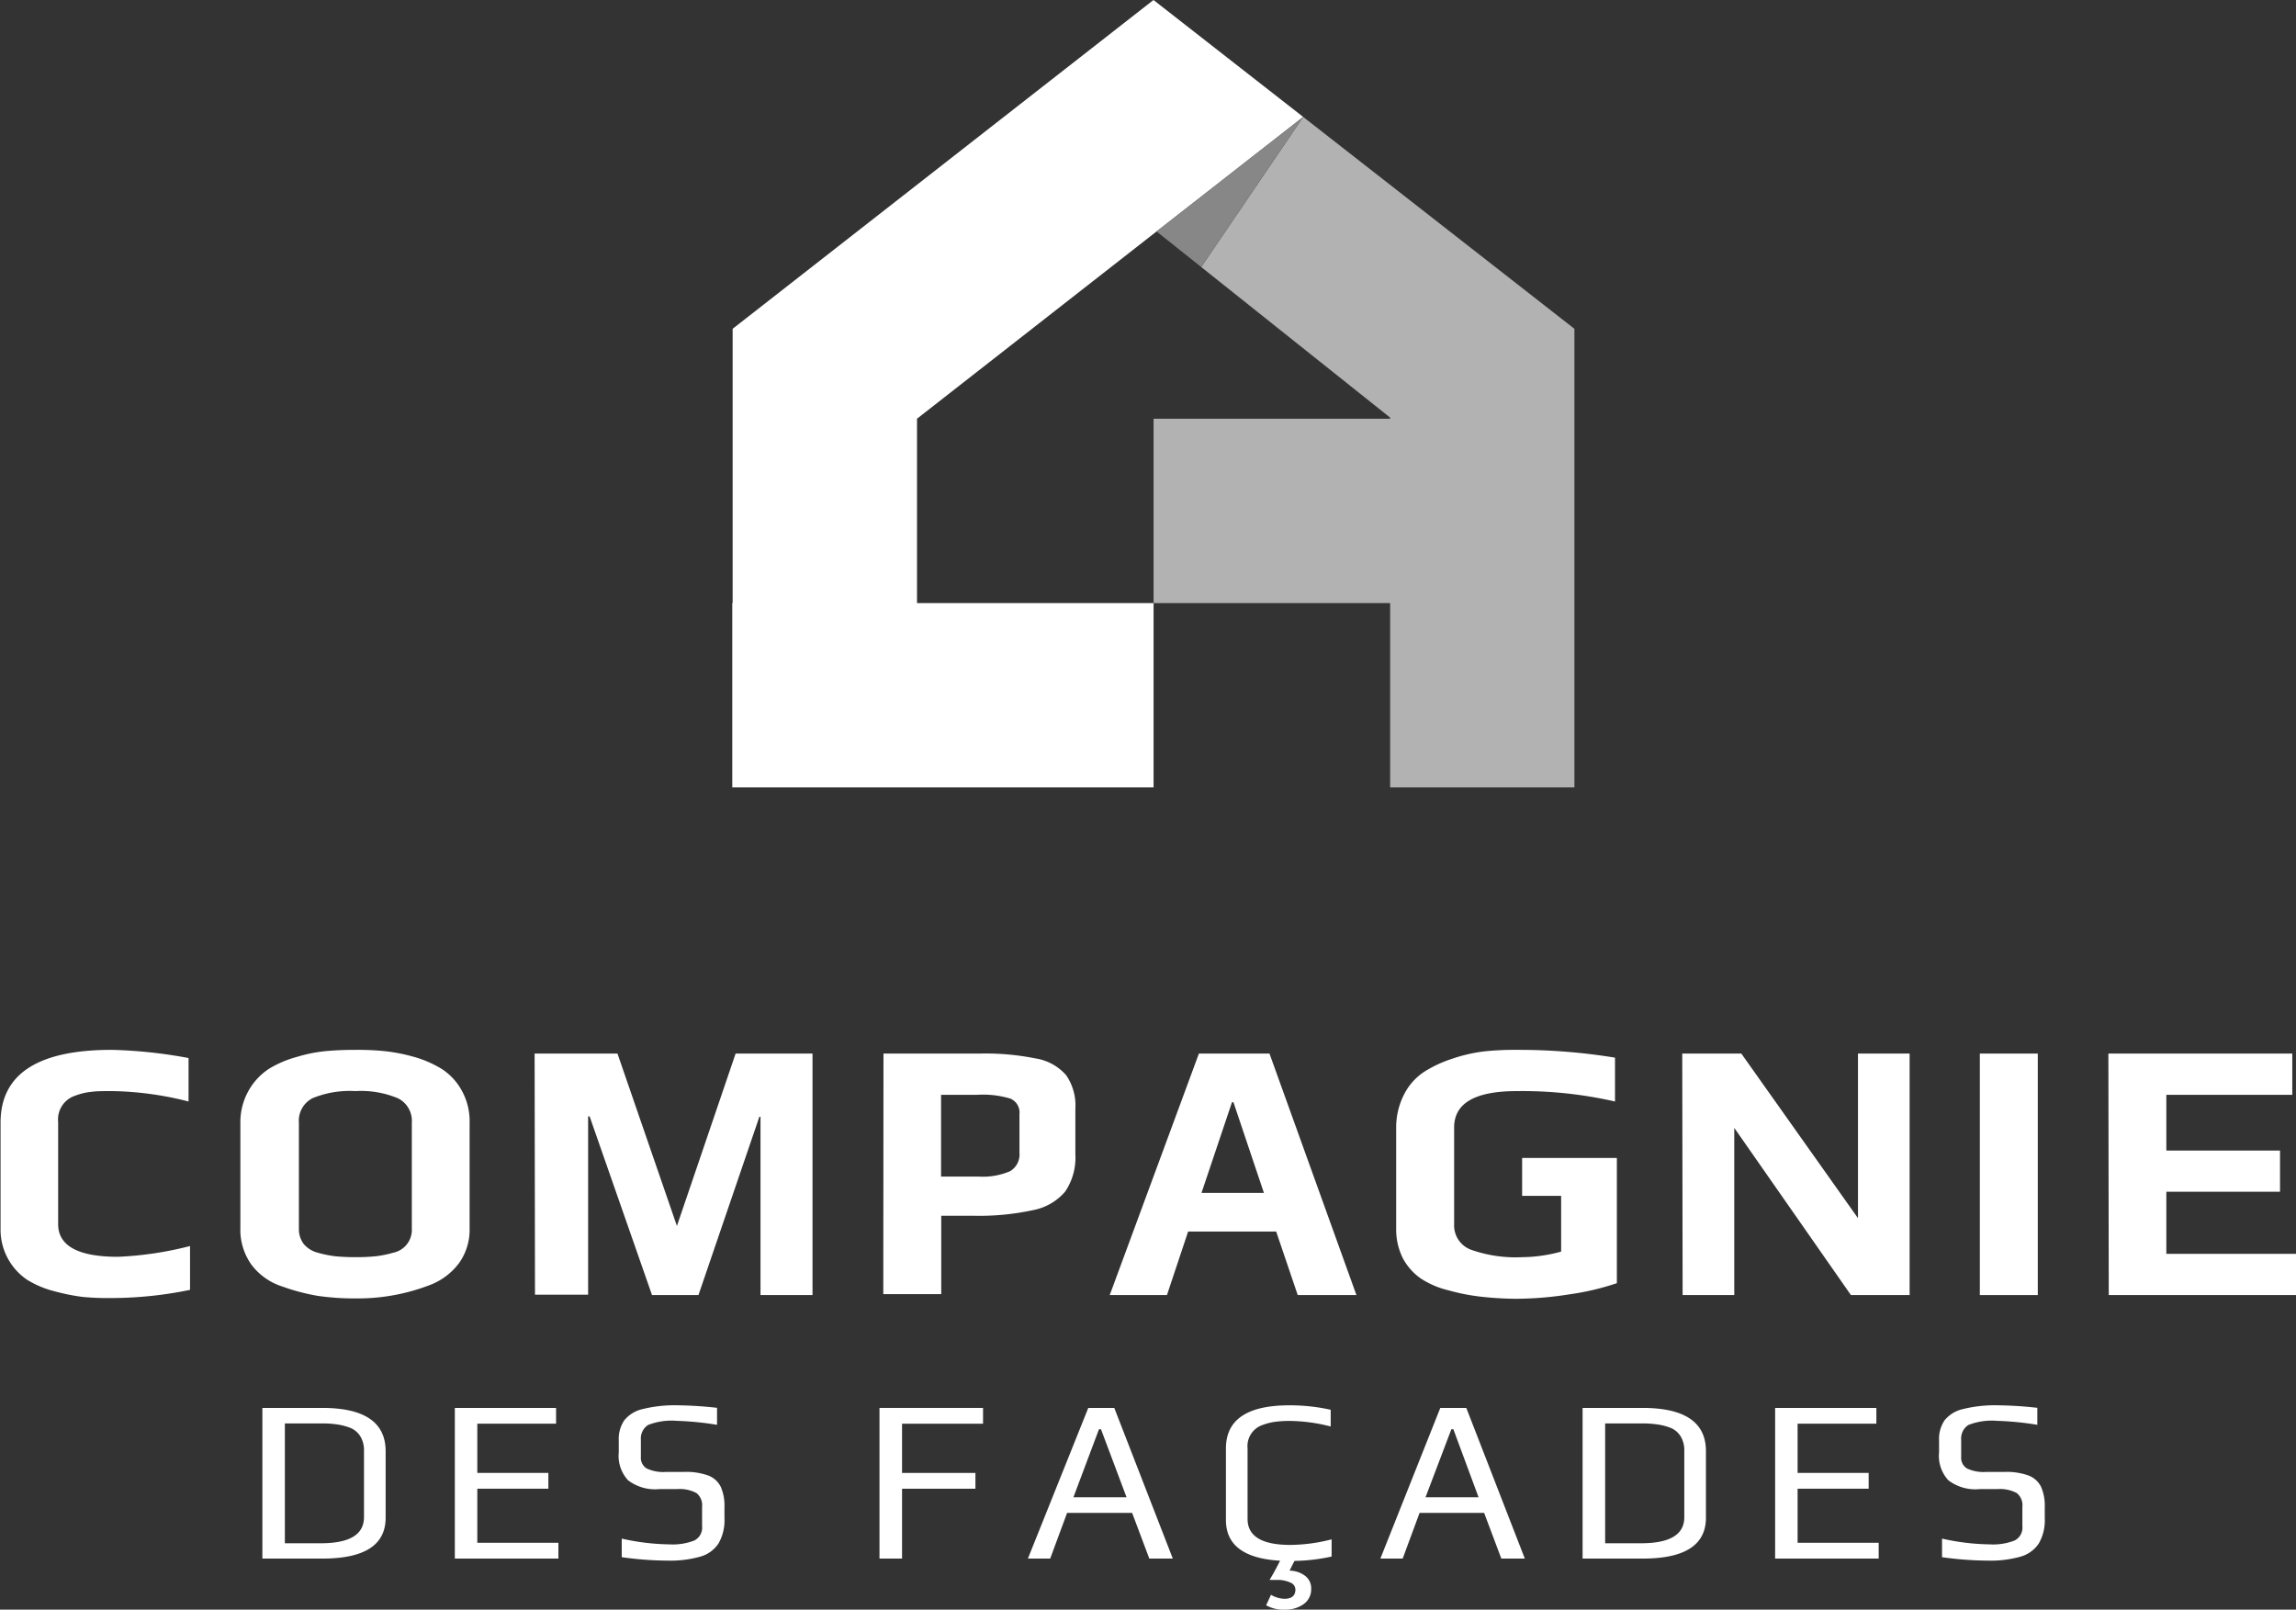
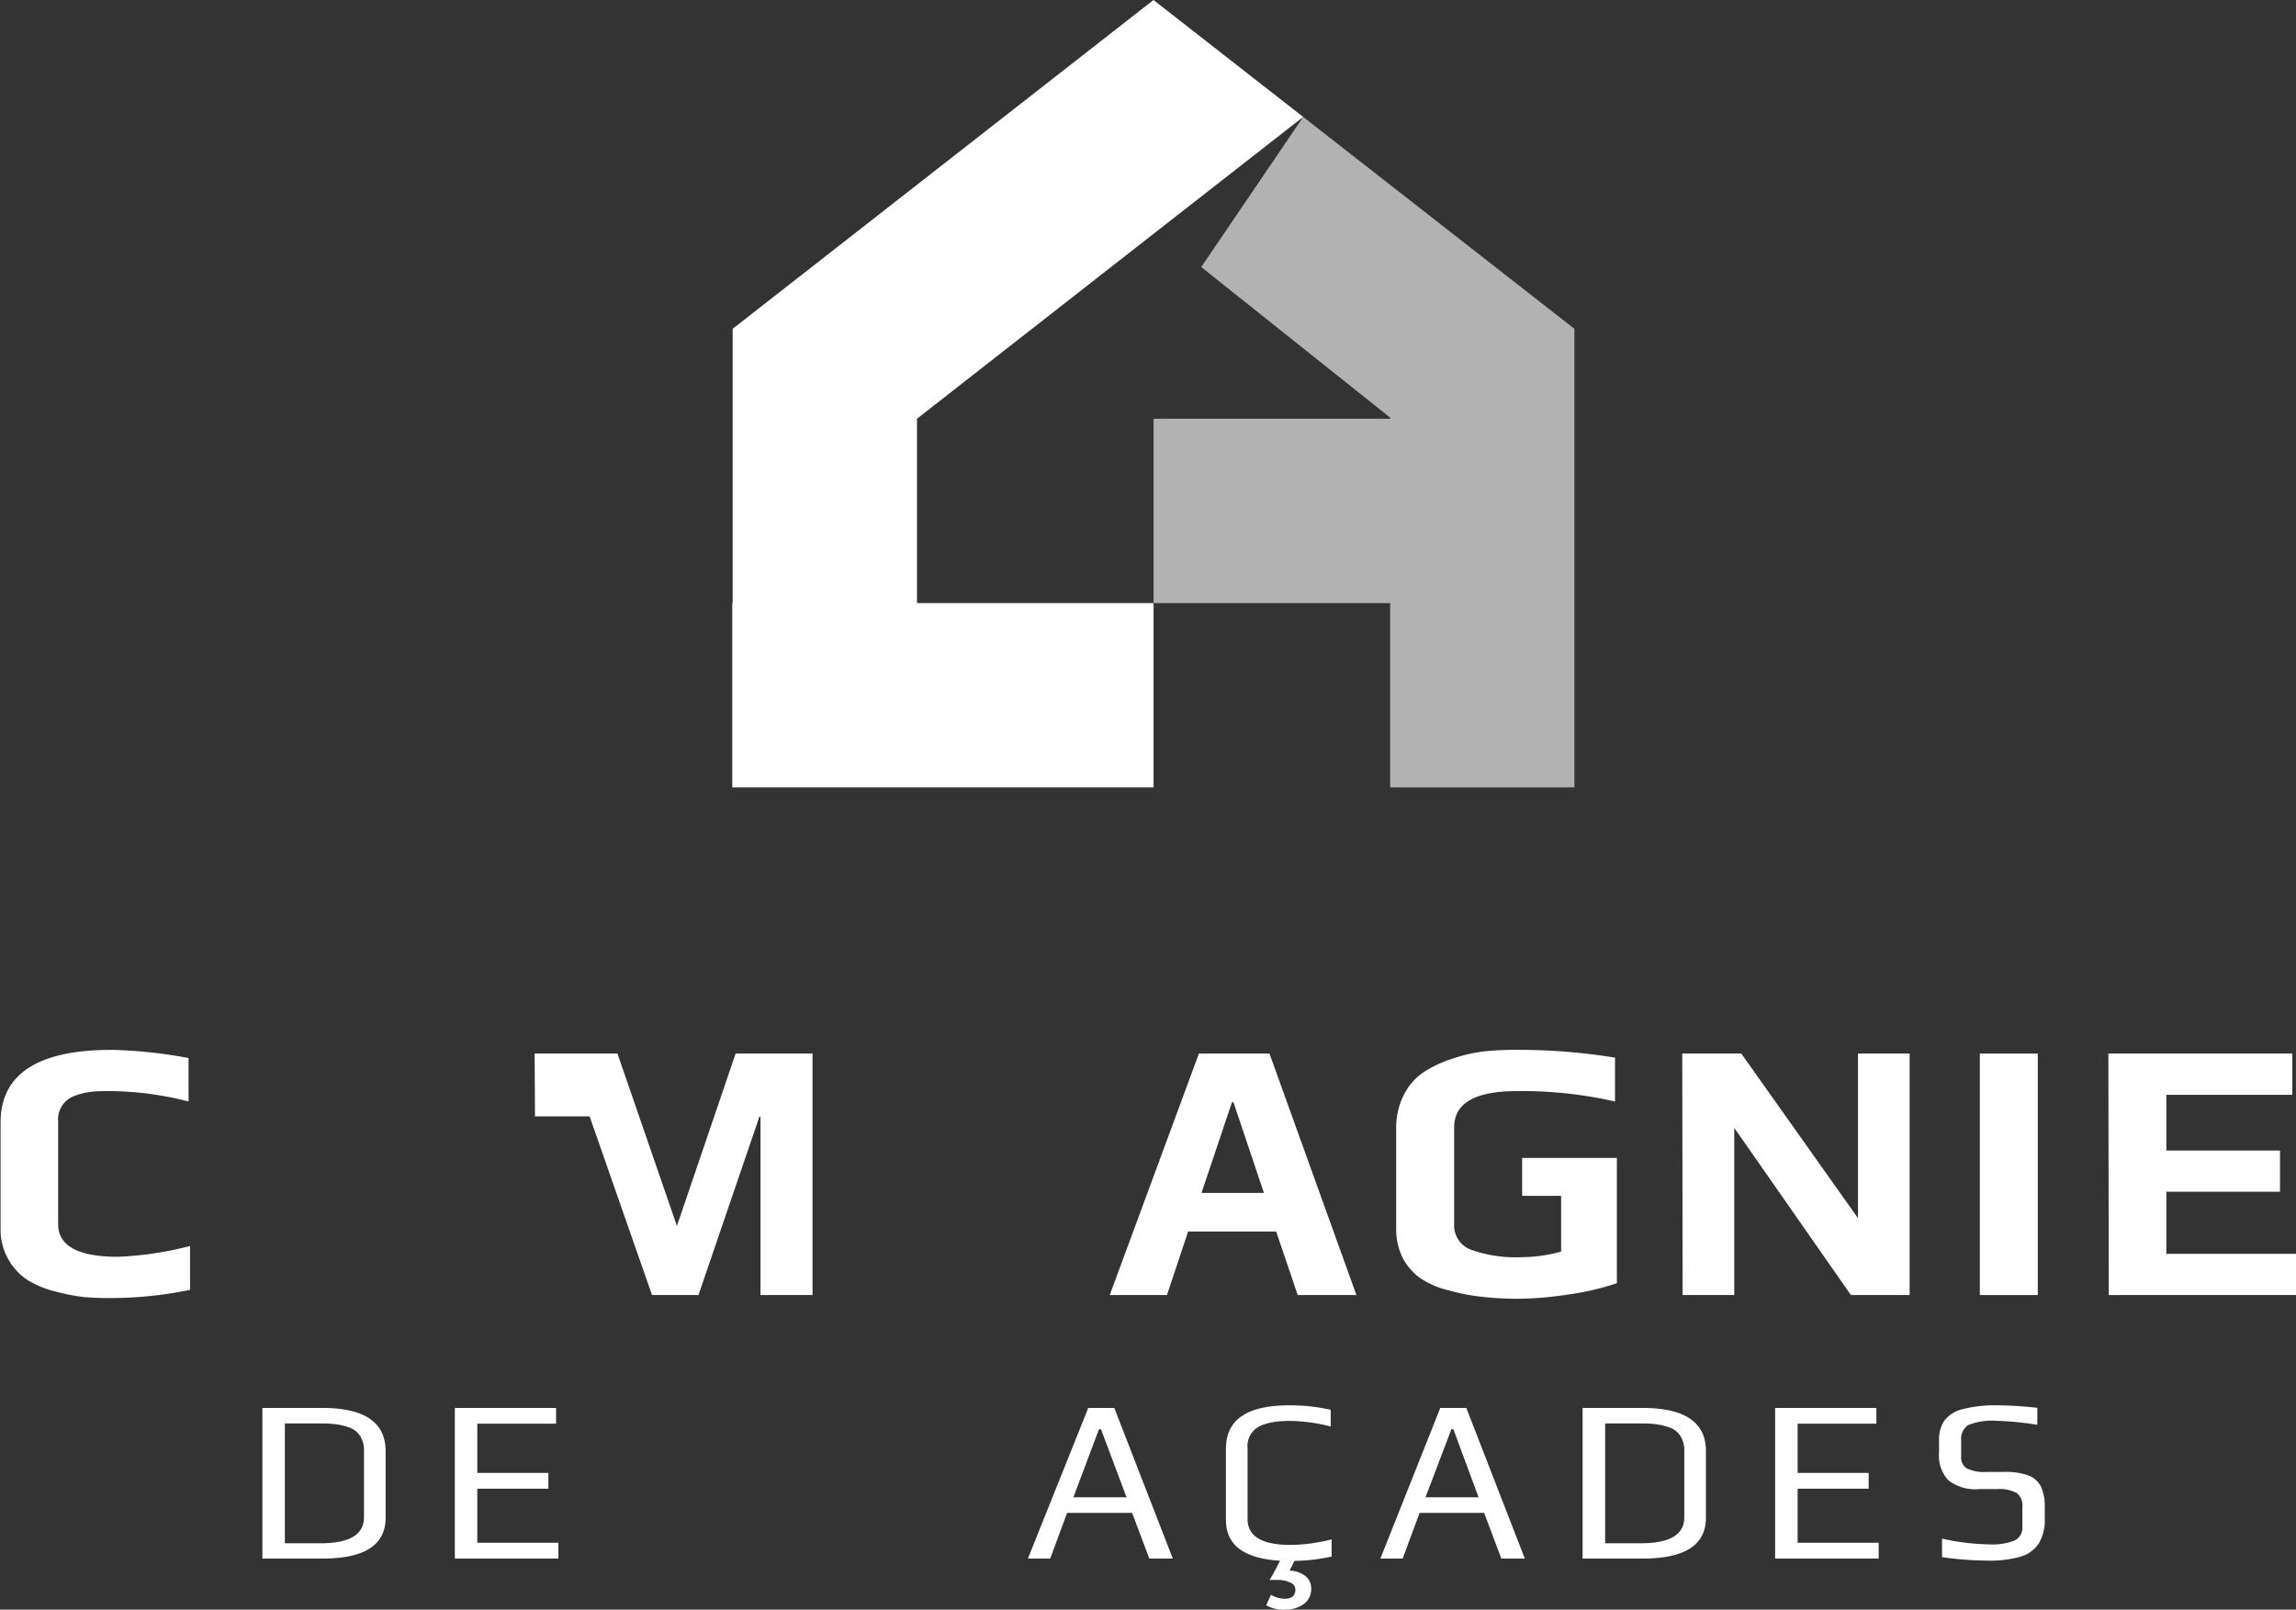
<svg xmlns="http://www.w3.org/2000/svg" id="Calque_1" data-name="Calque 1" viewBox="0 0 247.2 173.3">
  <rect x="0" y="0" width="247.2" height="173.3" fill="#333333" stroke="none" />
  <defs>
    <style>.cls-1{fill:#fff;}.cls-2{fill:#b2b2b2;}.cls-3{fill:#878787;}</style>
  </defs>
  <path class="cls-1" d="M183.42,473.88a22.3,22.3,0,0,1-3-.6,10.46,10.46,0,0,1-3-1.26,6.52,6.52,0,0,1-2.84-5.5v-11.4q0-7.85,12-7.84a51.22,51.22,0,0,1,8.24.88v4.68a35.12,35.12,0,0,0-8.16-1.12c-1,0-1.75,0-2.3.08a6.62,6.62,0,0,0-1.7.4,2.69,2.69,0,0,0-1.88,2.84v11c0,2.34,2.15,3.52,6.44,3.52a37.15,37.15,0,0,0,7.76-1.16v4.72a42.08,42.08,0,0,1-8.4.88A29.19,29.19,0,0,1,183.42,473.88Z" transform="translate(-174.52 -334.25)" />
-   <path class="cls-1" d="M208.7,473.76a22.32,22.32,0,0,1-3.78-1,6.69,6.69,0,0,1-3.32-2.34,6.45,6.45,0,0,1-1.2-3.94V455.16a6.89,6.89,0,0,1,.86-3.44,6.77,6.77,0,0,1,2.22-2.4,11.46,11.46,0,0,1,3-1.28,16,16,0,0,1,3.28-.64c.94-.08,1.92-.12,3-.12a29.76,29.76,0,0,1,3.2.14,19.09,19.09,0,0,1,3,.58,11.81,11.81,0,0,1,3.16,1.36,6.44,6.44,0,0,1,2.08,2.24,6.79,6.79,0,0,1,.88,3.56v11.36a6.13,6.13,0,0,1-1.14,3.72,7,7,0,0,1-3.14,2.36,21.58,21.58,0,0,1-8.08,1.44A27.11,27.11,0,0,1,208.7,473.76ZM215,469.5a12.05,12.05,0,0,0,1.86-.38,2.51,2.51,0,0,0,2-2.6v-11.4a2.72,2.72,0,0,0-1.48-2.62,10.32,10.32,0,0,0-4.6-.78,10.51,10.51,0,0,0-4.6.76,2.72,2.72,0,0,0-1.48,2.64v11.4a2.65,2.65,0,0,0,.52,1.66,2.9,2.9,0,0,0,1.52.94,12.05,12.05,0,0,0,1.86.38c.6.06,1.34.1,2.22.1S214.38,469.56,215,469.5Z" transform="translate(-174.52 -334.25)" />
-   <path class="cls-1" d="M232.08,447.68H241l6.4,18.56,6.32-18.56H262v26H256.4v-19.2h-.12l-6.56,19.2h-5L238,454.44h-.16v19.2h-5.72Z" transform="translate(-174.52 -334.25)" />
-   <path class="cls-1" d="M269.64,447.68H280a27.3,27.3,0,0,1,6,.52A5.51,5.51,0,0,1,289.3,450a5.71,5.71,0,0,1,1,3.62v4.92a6.49,6.49,0,0,1-1.1,4,6,6,0,0,1-3.48,2,27.3,27.3,0,0,1-6.42.6h-3.44v8.44h-6.24Zm10.2,13.24a7.4,7.4,0,0,0,3.44-.58,2.1,2.1,0,0,0,1-2V454.2a1.62,1.62,0,0,0-1-1.68,10.28,10.28,0,0,0-3.56-.4h-3.88v8.8Z" transform="translate(-174.52 -334.25)" />
+   <path class="cls-1" d="M232.08,447.68H241l6.4,18.56,6.32-18.56H262v26H256.4v-19.2h-.12l-6.56,19.2h-5L238,454.44h-.16h-5.72Z" transform="translate(-174.52 -334.25)" />
  <path class="cls-1" d="M303.6,447.68h7.6l9.36,26h-6.32l-2.32-6.84h-9.48l-2.28,6.84H294Zm7,15-3.28-9.76h-.16l-3.28,9.76Z" transform="translate(-174.52 -334.25)" />
  <path class="cls-1" d="M333.84,473.84a22,22,0,0,1-3.4-.68,9.33,9.33,0,0,1-3-1.3,6.29,6.29,0,0,1-1.88-2.14,6.92,6.92,0,0,1-.72-3.2v-10.8a7.75,7.75,0,0,1,.8-3.54,6.36,6.36,0,0,1,2.16-2.5,13.18,13.18,0,0,1,3.06-1.44,16.94,16.94,0,0,1,3.5-.8,31.34,31.34,0,0,1,3.48-.16,64.18,64.18,0,0,1,10.56.84v4.72a45,45,0,0,0-10.56-1.12c-4.51,0-6.76,1.3-6.76,3.92v10.44a2.78,2.78,0,0,0,1.82,2.72,14.43,14.43,0,0,0,5.5.8,16.24,16.24,0,0,0,4.2-.6v-6H338.4v-4.08h10.2v13.48a27.93,27.93,0,0,1-5.1,1.2,37.43,37.43,0,0,1-5.7.48A35.54,35.54,0,0,1,333.84,473.84Z" transform="translate(-174.52 -334.25)" />
  <path class="cls-1" d="M355.64,447.68H362l12.56,17.72V447.68h5.56v26h-6.32l-12.56-18v18h-5.56Z" transform="translate(-174.52 -334.25)" />
  <path class="cls-1" d="M387.68,447.68h6.24v26h-6.24Z" transform="translate(-174.52 -334.25)" />
  <path class="cls-1" d="M401.52,447.68h19.8v4.44H407.76v6H420v4.44H407.76v6.68h14v4.44h-20.2Z" transform="translate(-174.52 -334.25)" />
  <path class="cls-1" d="M202.77,485.83h6.44q6.82,0,6.83,4.65v7.17c0,2.94-2.27,4.4-6.8,4.4h-6.47Zm6.3,14.57q4.63,0,4.64-2.8v-7.15a2.9,2.9,0,0,0-.37-1.52,2.26,2.26,0,0,0-1.05-.93,6.17,6.17,0,0,0-1.4-.38,10.51,10.51,0,0,0-1.7-.12h-4v12.9Z" transform="translate(-174.52 -334.25)" />
  <path class="cls-1" d="M223.49,485.83h10.9v1.7h-8.48v5.3h7.65v1.7h-7.65v5.82h8.73v1.7H223.49Z" transform="translate(-174.52 -334.25)" />
-   <path class="cls-1" d="M241.46,501.9v-2a24.43,24.43,0,0,0,5.1.62,6.44,6.44,0,0,0,2.7-.41,1.54,1.54,0,0,0,.85-1.54v-2.1a1.67,1.67,0,0,0-.6-1.47,3.83,3.83,0,0,0-2.1-.43h-1.9a4.8,4.8,0,0,1-3.37-.95,3.87,3.87,0,0,1-1-3v-1.3a3.57,3.57,0,0,1,.59-2.15,3.53,3.53,0,0,1,2-1.22,14.24,14.24,0,0,1,3.81-.4,41.2,41.2,0,0,1,4.18.27v1.83a32.7,32.7,0,0,0-4.35-.43,6.88,6.88,0,0,0-3.08.45,1.73,1.73,0,0,0-.77,1.58v1.85a1.35,1.35,0,0,0,.61,1.24,4.17,4.17,0,0,0,2.11.38h1.95a7,7,0,0,1,2.62.4,2.51,2.51,0,0,1,1.32,1.22,5.09,5.09,0,0,1,.39,2.18v1.18a5,5,0,0,1-.64,2.72,3.45,3.45,0,0,1-2,1.43,11.79,11.79,0,0,1-3.48.42A36.22,36.22,0,0,1,241.46,501.9Z" transform="translate(-174.52 -334.25)" />
-   <path class="cls-1" d="M269.21,485.83h11.15v1.7h-8.72v5.3h7.9v1.7h-7.9v7.52h-2.43Z" transform="translate(-174.52 -334.25)" />
  <path class="cls-1" d="M291.69,485.83h2.8l6.3,16.22h-2.53l-1.85-4.92h-7l-1.82,4.92h-2.4Zm4.12,9.62-2.75-7.32h-.22l-2.75,7.32Z" transform="translate(-174.52 -334.25)" />
  <path class="cls-1" d="M310.84,507.08l.52-1.13a3,3,0,0,0,1.45.43c.79,0,1.18-.34,1.18-1a.82.82,0,0,0-.55-.75,3.17,3.17,0,0,0-1.4-.28h-.83c.35-.58.73-1.27,1.13-2.07q-5.83-.34-5.83-4.38v-7.7q0-4.65,6.83-4.65a20.16,20.16,0,0,1,4.45.48v1.8a18.28,18.28,0,0,0-4.4-.6,11.92,11.92,0,0,0-1.7.11,6.6,6.6,0,0,0-1.4.39,2.4,2.4,0,0,0-1.45,2.45v7.6q0,2.81,4.65,2.8a18.28,18.28,0,0,0,4.4-.6v1.85a19.61,19.61,0,0,1-4,.47l-.53,1.05a2.81,2.81,0,0,1,1.65.54,1.67,1.67,0,0,1,.68,1.41,1.94,1.94,0,0,1-.81,1.65,3.33,3.33,0,0,1-2,.6A3.8,3.8,0,0,1,310.84,507.08Z" transform="translate(-174.52 -334.25)" />
  <path class="cls-1" d="M329.59,485.83h2.8l6.3,16.22h-2.53l-1.85-4.92h-6.95l-1.82,4.92h-2.4Zm4.12,9.62L331,488.13h-.22L328,495.45Z" transform="translate(-174.52 -334.25)" />
  <path class="cls-1" d="M344.91,485.83h6.45q6.83,0,6.83,4.65v7.17c0,2.94-2.27,4.4-6.8,4.4h-6.48Zm6.3,14.57q4.65,0,4.65-2.8v-7.15a2.9,2.9,0,0,0-.37-1.52,2.26,2.26,0,0,0-1.05-.93,6.17,6.17,0,0,0-1.4-.38,10.6,10.6,0,0,0-1.7-.12h-4v12.9Z" transform="translate(-174.52 -334.25)" />
  <path class="cls-1" d="M365.64,485.83h10.9v1.7h-8.48v5.3h7.65v1.7h-7.65v5.82h8.73v1.7H365.64Z" transform="translate(-174.52 -334.25)" />
  <path class="cls-1" d="M383.61,501.9v-2a24.43,24.43,0,0,0,5.1.62,6.44,6.44,0,0,0,2.7-.41,1.54,1.54,0,0,0,.85-1.54v-2.1a1.67,1.67,0,0,0-.6-1.47,3.83,3.83,0,0,0-2.1-.43h-1.9a4.78,4.78,0,0,1-3.37-.95,3.87,3.87,0,0,1-1-3v-1.3a3.57,3.57,0,0,1,.59-2.15,3.53,3.53,0,0,1,2-1.22,14.24,14.24,0,0,1,3.81-.4,41.2,41.2,0,0,1,4.18.27v1.83a32.7,32.7,0,0,0-4.35-.43,6.88,6.88,0,0,0-3.08.45,1.73,1.73,0,0,0-.77,1.58v1.85a1.35,1.35,0,0,0,.61,1.24,4.17,4.17,0,0,0,2.11.38h1.95a7,7,0,0,1,2.62.4,2.51,2.51,0,0,1,1.32,1.22,5.09,5.09,0,0,1,.39,2.18v1.18a5,5,0,0,1-.64,2.72,3.48,3.48,0,0,1-2,1.43,11.83,11.83,0,0,1-3.48.42A36.22,36.22,0,0,1,383.61,501.9Z" transform="translate(-174.52 -334.25)" />
  <polygon class="cls-1" points="124.52 24.92 140.31 12.59 124.19 0 78.88 35.4 78.88 64.93 78.84 64.93 78.84 84.77 78.88 84.77 98.73 84.77 124.2 84.77 124.2 64.93 98.73 64.93 98.73 45.08 124.52 24.92" />
  <polygon class="cls-2" points="169.51 35.4 140.31 12.59 129.33 28.75 149.67 44.96 149.67 45.08 124.2 45.08 124.2 64.93 149.67 64.93 149.67 84.77 169.51 84.77 169.51 35.4 169.51 35.4" />
  <polygon points="140.31 12.59 140.31 12.59 140.31 12.59 140.31 12.59" />
-   <polygon class="cls-3" points="140.31 12.59 124.52 24.92 129.33 28.75 140.31 12.59 140.31 12.59" />
</svg>